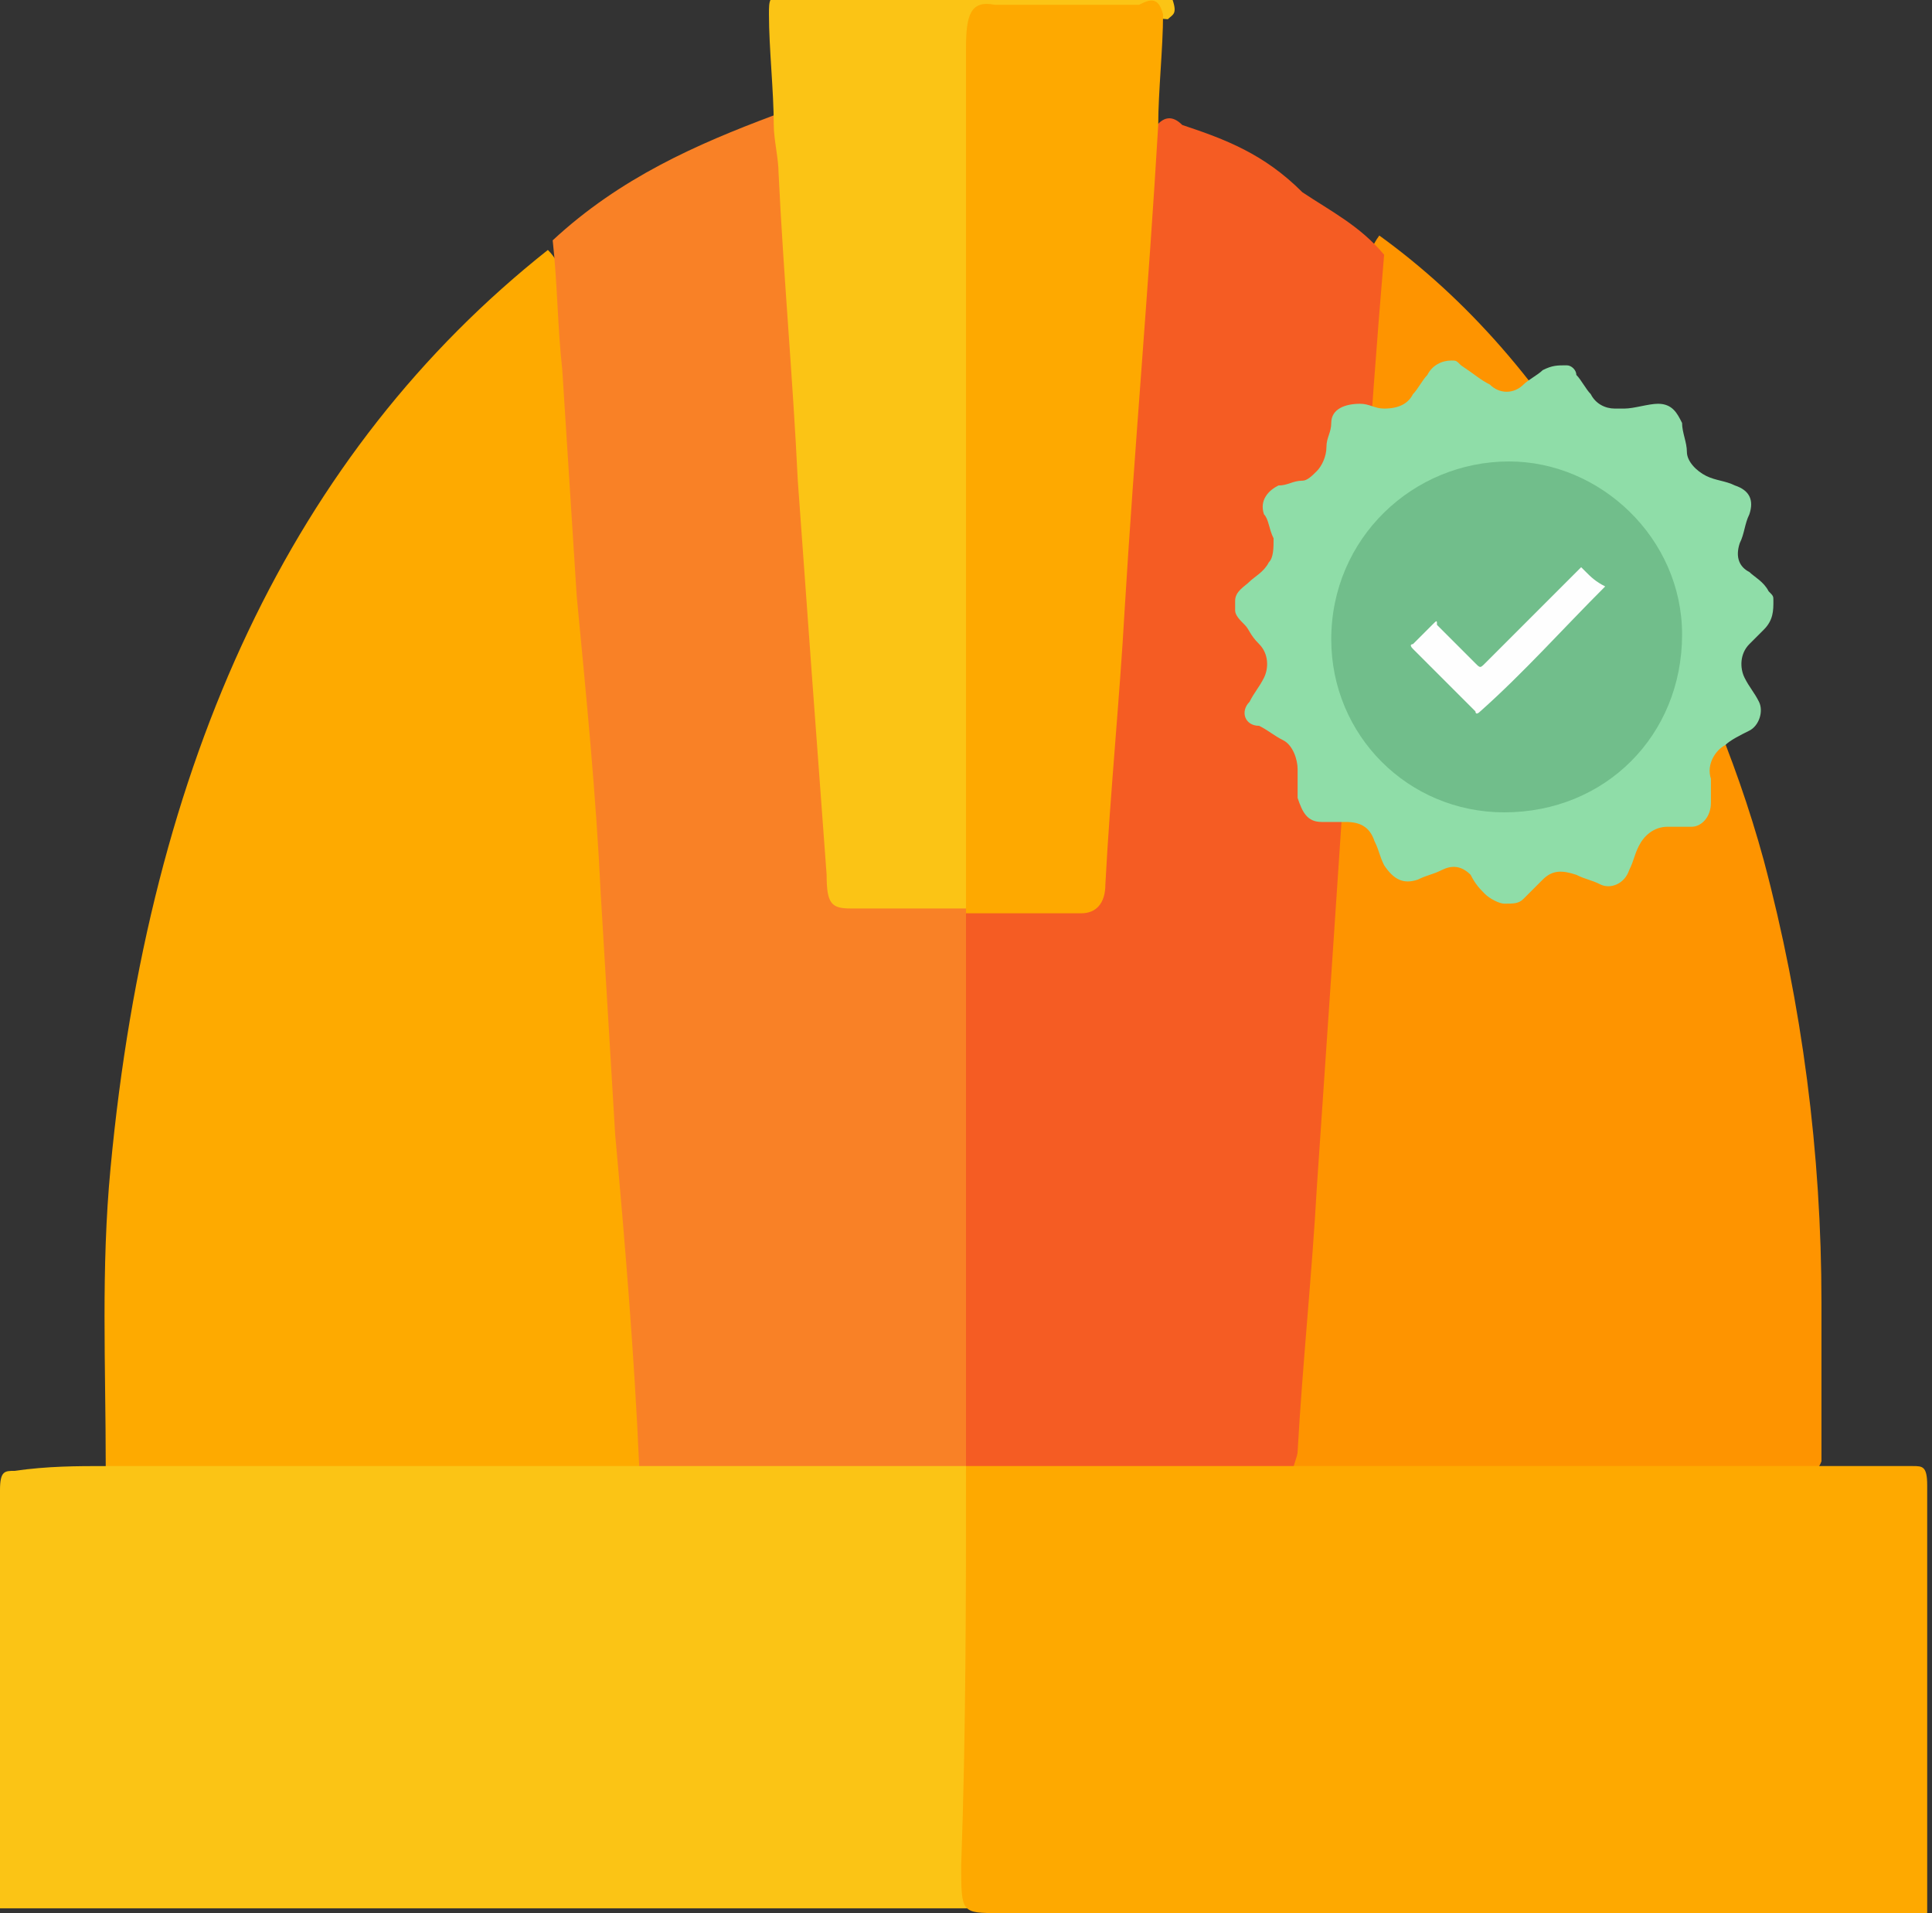
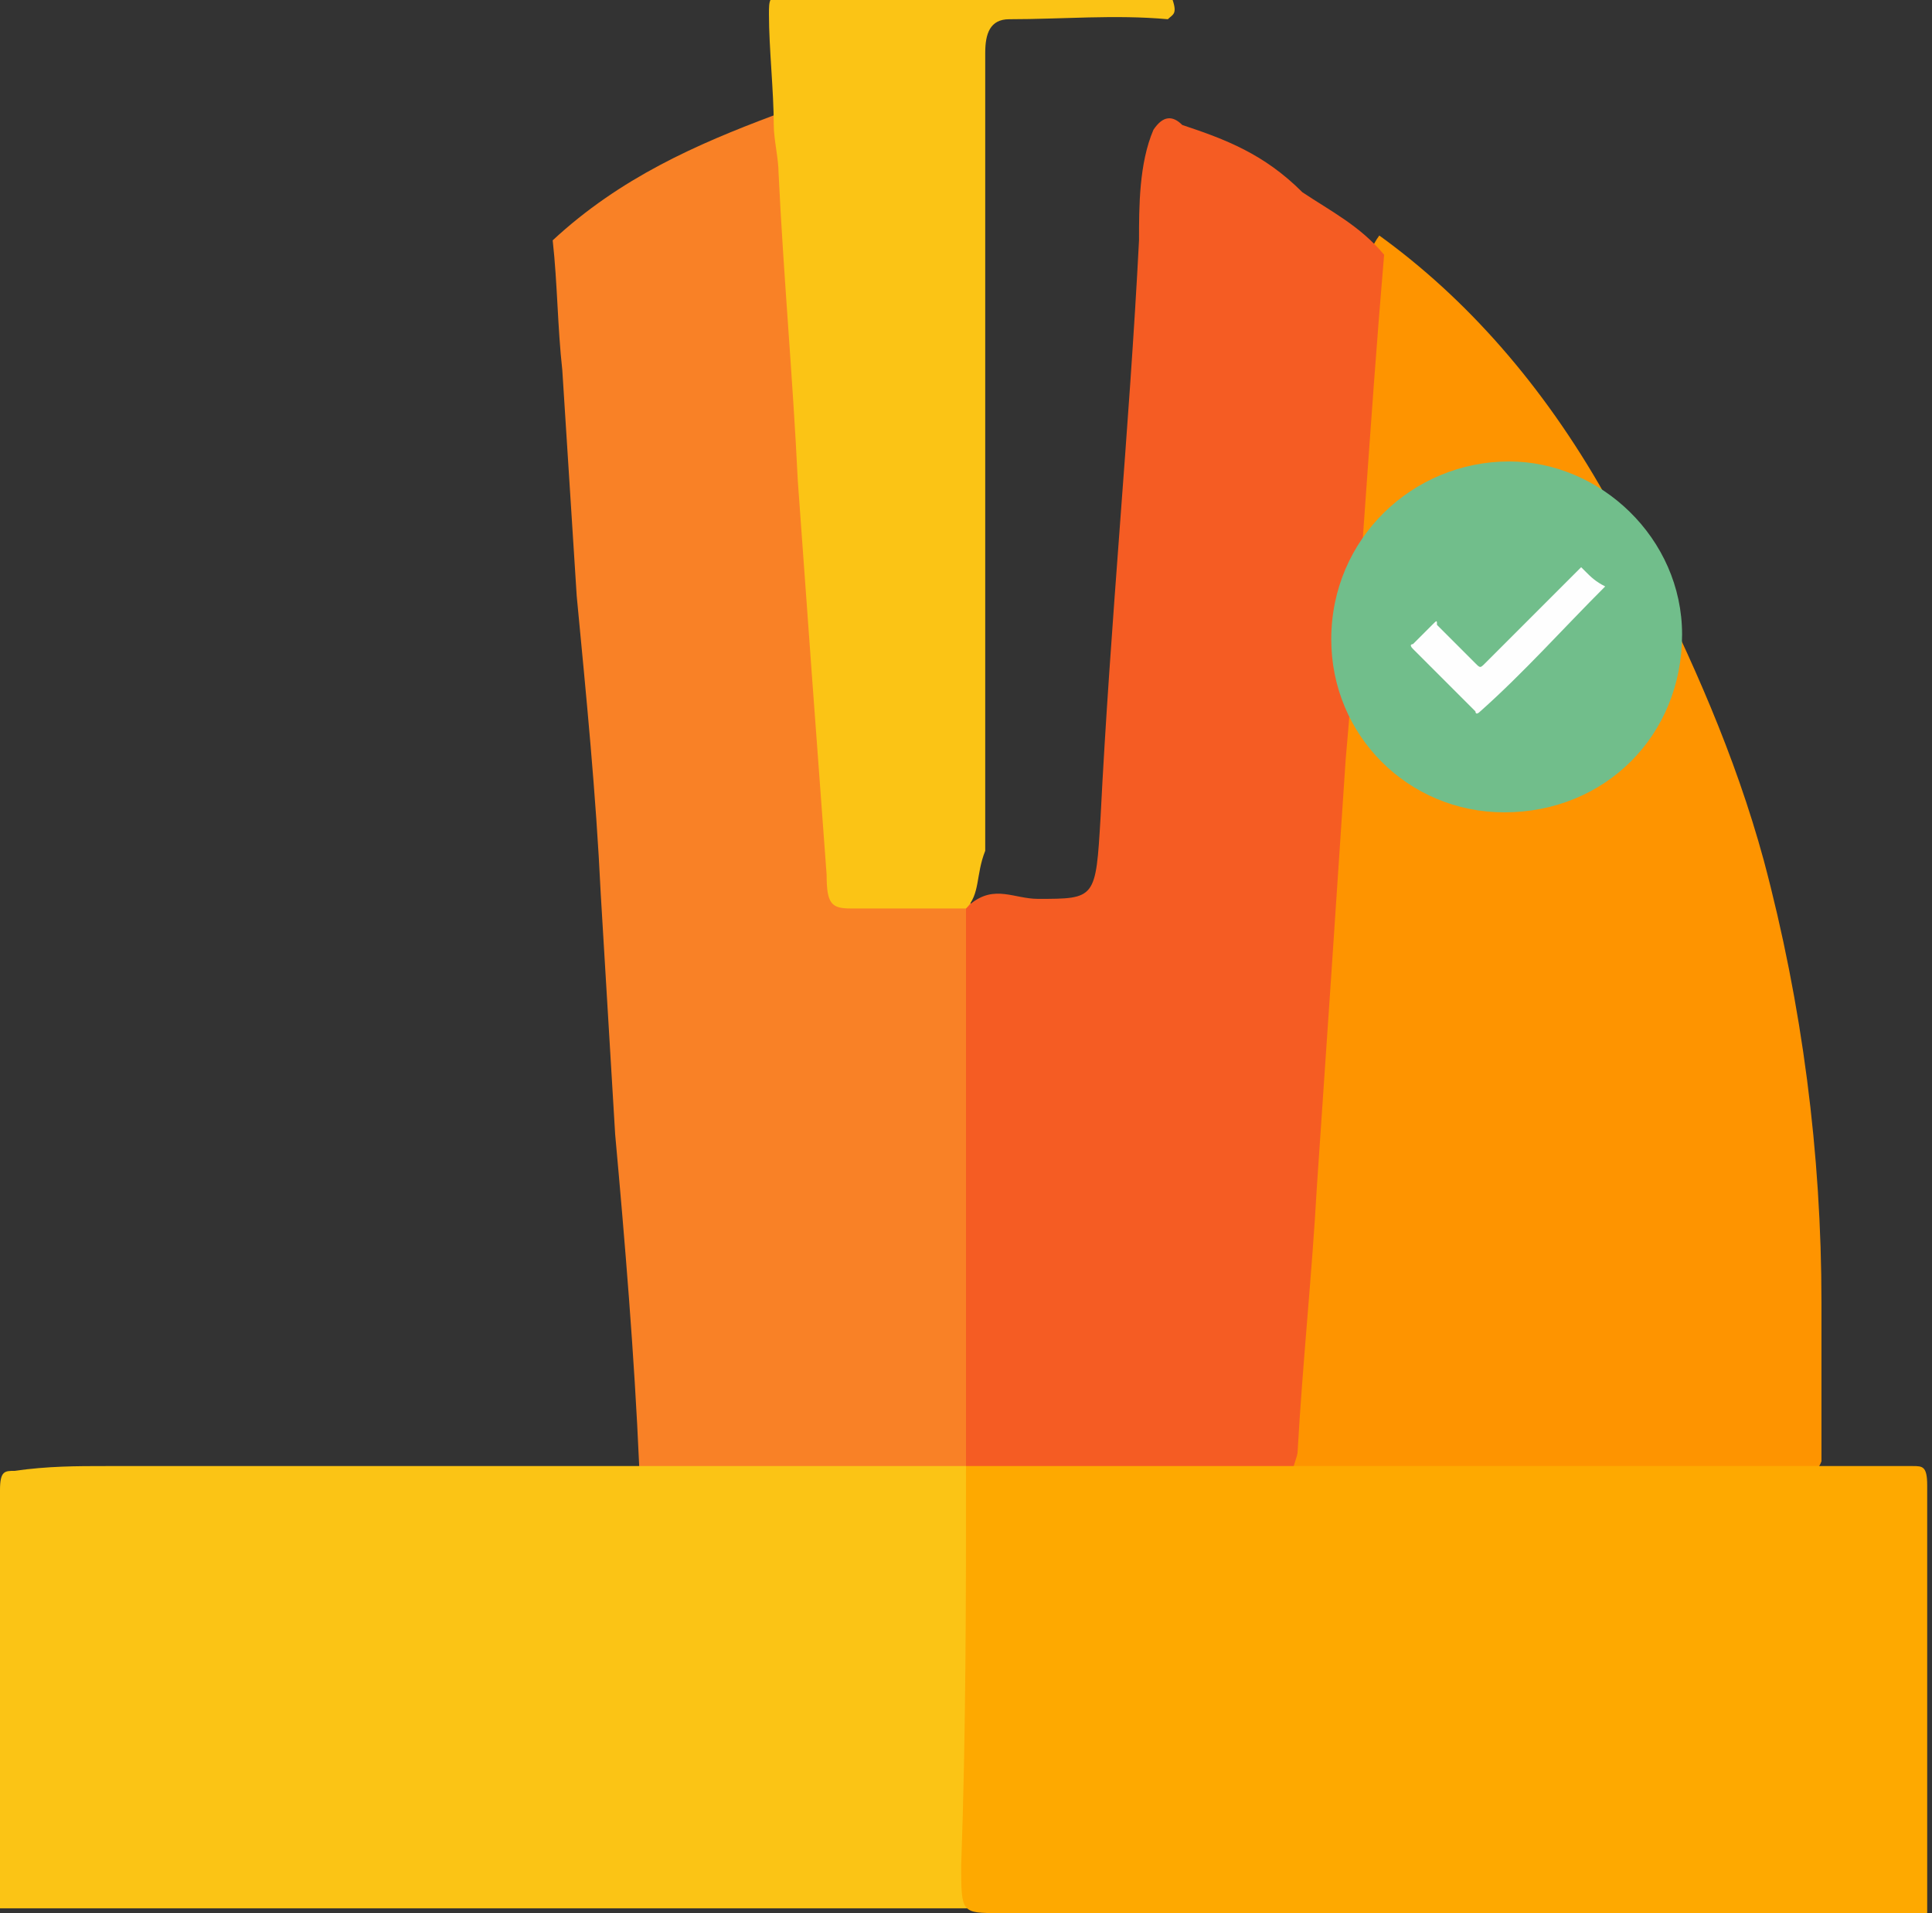
<svg xmlns="http://www.w3.org/2000/svg" version="1.1" id="Layer_1" x="0px" y="0px" viewBox="0 0 40.2 39.8" enable-background="new 0 0 40.2 39.8" xml:space="preserve">
  <rect x="0" y="0" width="40.2" height="39.8" fill="#333333" stroke="none" />
  <g>
    <path fill="#BFE0FD" d="M38,37.4c0.2,0.3,0.1,0.7,0,1C38,38.2,38,37.7,38,37.4z" />
-     <path fill="#FEAA00" d="M2.2,30.5c0-2.1-0.1-4.1,0.1-6.2c0.8-8.5,3.8-14.9,9.1-19.1c0.3,0.3,0.3,0.6,0.3,1   c0.3,4.1,0.6,8.1,0.9,12.2c0.2,3.4,0.5,6.9,0.7,10.3c0,0.4,0.1,0.7,0.1,1.1c0,0.3,0,0.7-0.2,0.9c-0.2,0.3-0.4,0.1-0.7,0.1   c-3.2,0-6.4,0-9.6,0C2.7,30.8,2.4,30.9,2.2,30.5z" />
    <path fill="#FE9400" d="M34.2,11.7c1,2,1.9,4,2.5,6.2c0.8,3,1.2,6.1,1.2,9.2c0,1.1,0,2.3,0,3.3c-0.1,0.3-0.4,0.3-0.6,0.3   c-3.3,0-6.7,0-10,0c-0.2,0-0.4,0-0.5-0.1c-0.2-0.3-0.2-0.7-0.1-1.1c0.1-1.6,0.2-3.1,0.3-4.7c0.2-2.1,0.3-4.1,0.5-6.2   s0.3-4.1,0.5-6.2s0.3-4.1,0.4-6.2c0-0.4,0-0.9,0.3-1.3c1.8,1.3,3.4,3.1,4.7,5.4c0.2,0.3,0.3,0.6,0.5,0.9   C34,11.4,34.2,11.5,34.2,11.7z" />
    <path fill="#FBC415" d="M2.2,30.5c3.7,0,7.4,0,11.1,0c0.1-0.3,0.3-0.3,0.5-0.3c1.9,0,3.8,0,5.8,0c0.2,0,0.3,0,0.4,0.1   c0.1,0,0.1,0.1,0.1,0.1c0.1,0.3,0.1,0.7,0.1,1c0,2.3,0,4.5,0,6.8c0,1.1,0,1.1,0.8,1.1c6,0,12,0,18,0c0.3,0,0.7-0.1,0.9,0.3   c-0.2,0.3-0.4,0.1-0.6,0.1c-12.9,0-25.9,0-38.8,0c-0.2,0-0.4,0-0.7,0c0.2,0,0.2,0,0.2-0.1c0-3,0-5.8,0-8.6c0-0.4,0.1-0.4,0.3-0.4   C1,30.5,1.6,30.5,2.2,30.5z" />
    <path fill="#F98126" d="M20.1,30.5c-2.3,0-4.5,0-6.8,0c-0.1-2.3-0.3-4.7-0.5-6.9c-0.1-1.7-0.2-3.3-0.3-5c-0.1-2.1-0.3-4.1-0.5-6.2   c-0.1-1.6-0.2-3.1-0.3-4.7c-0.1-0.9-0.1-1.8-0.2-2.7c1.4-1.3,3-2,4.6-2.6c0.2,0.3,0.3,0.6,0.3,1c0.2,3.5,0.5,7.1,0.7,10.5   c0.1,1.3,0.2,2.7,0.3,4c0,0.4,0.2,0.6,0.5,0.6c0.5,0,1.1,0,1.6,0c0.3,0,0.5,0,0.7,0.3c0.2,0.3,0.1,0.6,0.1,1c0,3.3,0,6.5,0,9.6   C20.3,29.9,20.3,30.2,20.1,30.5z" />
    <path fill="#F55C23" d="M20.1,30.5c0-3.8,0-7.8,0-11.6c0,0,0,0,0.1-0.1c0.5-0.4,0.9-0.1,1.4-0.1c1.2,0,1.2,0,1.3-1.7   c0.2-4,0.6-8.1,0.8-12c0-0.7,0-1.6,0.3-2.3c0.2-0.3,0.4-0.3,0.6-0.1c0.9,0.3,1.7,0.6,2.5,1.4c0.6,0.4,1.2,0.7,1.7,1.3   c-0.3,3.5-0.5,7.1-0.8,10.5c-0.2,3-0.4,6-0.6,8.9c-0.1,1.8-0.3,3.7-0.4,5.5c0,0.1-0.1,0.3-0.1,0.4c-0.1,0.3-0.4,0.3-0.6,0.3   c-1.8,0-3.7,0-5.5,0C20.5,30.8,20.2,30.8,20.1,30.5L20.1,30.5z" />
    <path fill="#FBC415" d="M20.1,18.9c-0.8,0-1.6,0-2.4,0c-0.4,0-0.5-0.1-0.5-0.7c-0.2-2.7-0.4-5.4-0.6-8.2c-0.1-2.1-0.3-4.3-0.4-6.4   c0-0.3-0.1-0.7-0.1-1C16.1,1.9,16,1,16,0.3c0-0.3,0-0.4,0.3-0.4c2.6,0,5.3,0,7.9,0c0.1,0,0.1,0,0.2,0.1c0.1,0.3,0,0.3-0.1,0.4   c-1.1-0.1-2.2,0-3.3,0c-0.4,0-0.5,0.3-0.5,0.7c0,0.9,0,1.7,0,2.6c0,4.7,0,9.4,0,14C20.3,18.2,20.4,18.6,20.1,18.9L20.1,18.9z" />
    <path fill="#77B7F8" d="M34.2,11.7c-0.1-0.1-0.2-0.3-0.3-0.4c0.2,0,0.3,0.1,0.4,0.4C34.3,11.7,34.2,11.7,34.2,11.7z" />
    <path fill="#FEA900" d="M20.1,30.5c2.2,0,4.5,0,6.7,0c3.7,0,7.4,0,11.1,0c0.6,0,1.3,0,1.9,0c0.2,0,0.3,0,0.3,0.4c0,3,0,6,0,8.8v0.1   c-6.4,0-12.8,0-19.3,0c-0.8,0-0.8,0-0.8-1C20.1,36,20.1,33.3,20.1,30.5z" />
-     <path fill="#FEA900" d="M24.2,0.3c0,0.7-0.1,1.6-0.1,2.3c-0.2,3.4-0.5,6.8-0.7,10.1c-0.1,1.8-0.3,3.8-0.4,5.7   c0,0.4-0.2,0.6-0.5,0.6c-0.8,0-1.6,0-2.4,0c0-6,0-12,0-18c0-0.7,0.1-1,0.6-0.9c1,0,2,0,3,0C23.9,0,24.1-0.1,24.2,0.3z" />
  </g>
  <g>
-     <path fill="#8FDDA8" d="M25.7,12.7c0-0.1,0-0.2,0-0.2c0-0.2,0.2-0.3,0.3-0.4c0.1-0.1,0.3-0.2,0.4-0.4c0.1-0.1,0.1-0.3,0.1-0.5   c-0.1-0.2-0.1-0.4-0.2-0.5c-0.1-0.3,0.1-0.5,0.3-0.6c0.2,0,0.3-0.1,0.5-0.1c0.1,0,0.2-0.1,0.3-0.2c0.1-0.1,0.2-0.3,0.2-0.5   c0-0.2,0.1-0.3,0.1-0.5c0-0.3,0.3-0.4,0.6-0.4c0.2,0,0.3,0.1,0.5,0.1c0.3,0,0.5-0.1,0.6-0.3c0.1-0.1,0.2-0.3,0.3-0.4   c0.1-0.2,0.3-0.3,0.5-0.3c0.1,0,0.1,0,0.2,0.1C30.7,7.8,30.8,7.9,31,8c0.2,0.2,0.5,0.2,0.7,0c0.1-0.1,0.3-0.2,0.4-0.3   c0.2-0.1,0.3-0.1,0.5-0.1c0.1,0,0.2,0.1,0.2,0.2c0.1,0.1,0.2,0.3,0.3,0.4c0.1,0.2,0.3,0.3,0.5,0.3c0.1,0,0.1,0,0.2,0   c0.2,0,0.5-0.1,0.7-0.1c0.3,0,0.4,0.2,0.5,0.4c0,0.2,0.1,0.4,0.1,0.6s0.2,0.4,0.4,0.5c0.2,0.1,0.4,0.1,0.6,0.2   c0.3,0.1,0.4,0.3,0.3,0.6c-0.1,0.2-0.1,0.4-0.2,0.6c-0.1,0.3,0,0.5,0.2,0.6c0.1,0.1,0.3,0.2,0.4,0.4c0.1,0.1,0.1,0.1,0.1,0.2   c0,0.2,0,0.4-0.2,0.6c-0.1,0.1-0.2,0.2-0.3,0.3c-0.2,0.2-0.2,0.5-0.1,0.7c0.1,0.2,0.2,0.3,0.3,0.5s0,0.5-0.2,0.6s-0.4,0.2-0.5,0.3   c-0.2,0.1-0.4,0.4-0.3,0.7c0,0.2,0,0.4,0,0.5c0,0.3-0.2,0.5-0.4,0.5s-0.4,0-0.5,0c-0.3,0-0.5,0.2-0.6,0.4c-0.1,0.2-0.1,0.3-0.2,0.5   c-0.1,0.3-0.4,0.4-0.6,0.3c-0.2-0.1-0.3-0.1-0.5-0.2c-0.3-0.1-0.5-0.1-0.7,0.1c-0.1,0.1-0.2,0.2-0.4,0.4c-0.1,0.1-0.2,0.1-0.4,0.1   c-0.1,0-0.3-0.1-0.4-0.2c-0.1-0.1-0.2-0.2-0.3-0.4C30.4,18,30.2,18,30,18.1s-0.3,0.1-0.5,0.2c-0.3,0.1-0.5,0-0.7-0.3   c-0.1-0.2-0.1-0.3-0.2-0.5c-0.1-0.3-0.3-0.4-0.6-0.4c-0.2,0-0.4,0-0.5,0c-0.3,0-0.4-0.2-0.5-0.5c0-0.2,0-0.4,0-0.6   c0-0.2-0.1-0.5-0.3-0.6c-0.2-0.1-0.3-0.2-0.5-0.3c-0.3,0-0.4-0.3-0.2-0.5c0.1-0.2,0.2-0.3,0.3-0.5c0.1-0.2,0.1-0.5-0.1-0.7   C26,13.2,26,13.1,25.9,13C25.8,12.9,25.7,12.8,25.7,12.7z" />
    <path fill="#71BE8B" d="M31.3,16.9c-2,0-3.6-1.6-3.6-3.6c0-2.1,1.7-3.7,3.7-3.7c1.9,0,3.6,1.6,3.6,3.6C35,15.3,33.4,16.9,31.3,16.9   z" />
    <path fill="#FEFEFE" d="M33.4,12.2C33.4,12.3,33.4,12.3,33.4,12.2c-0.9,0.9-1.7,1.8-2.6,2.6c-0.1,0.1-0.1,0-0.1,0   c-0.4-0.4-0.9-0.9-1.3-1.3c-0.1-0.1,0-0.1,0-0.1c0.1-0.1,0.2-0.2,0.4-0.4c0.1-0.1,0.1-0.1,0.1,0c0.3,0.3,0.5,0.5,0.8,0.8   c0.1,0.1,0.1,0.1,0.2,0c0.7-0.7,1.3-1.3,2-2c0,0,0,0,0.1,0.1C33.1,12,33.2,12.1,33.4,12.2L33.4,12.2z" />
  </g>
</svg>